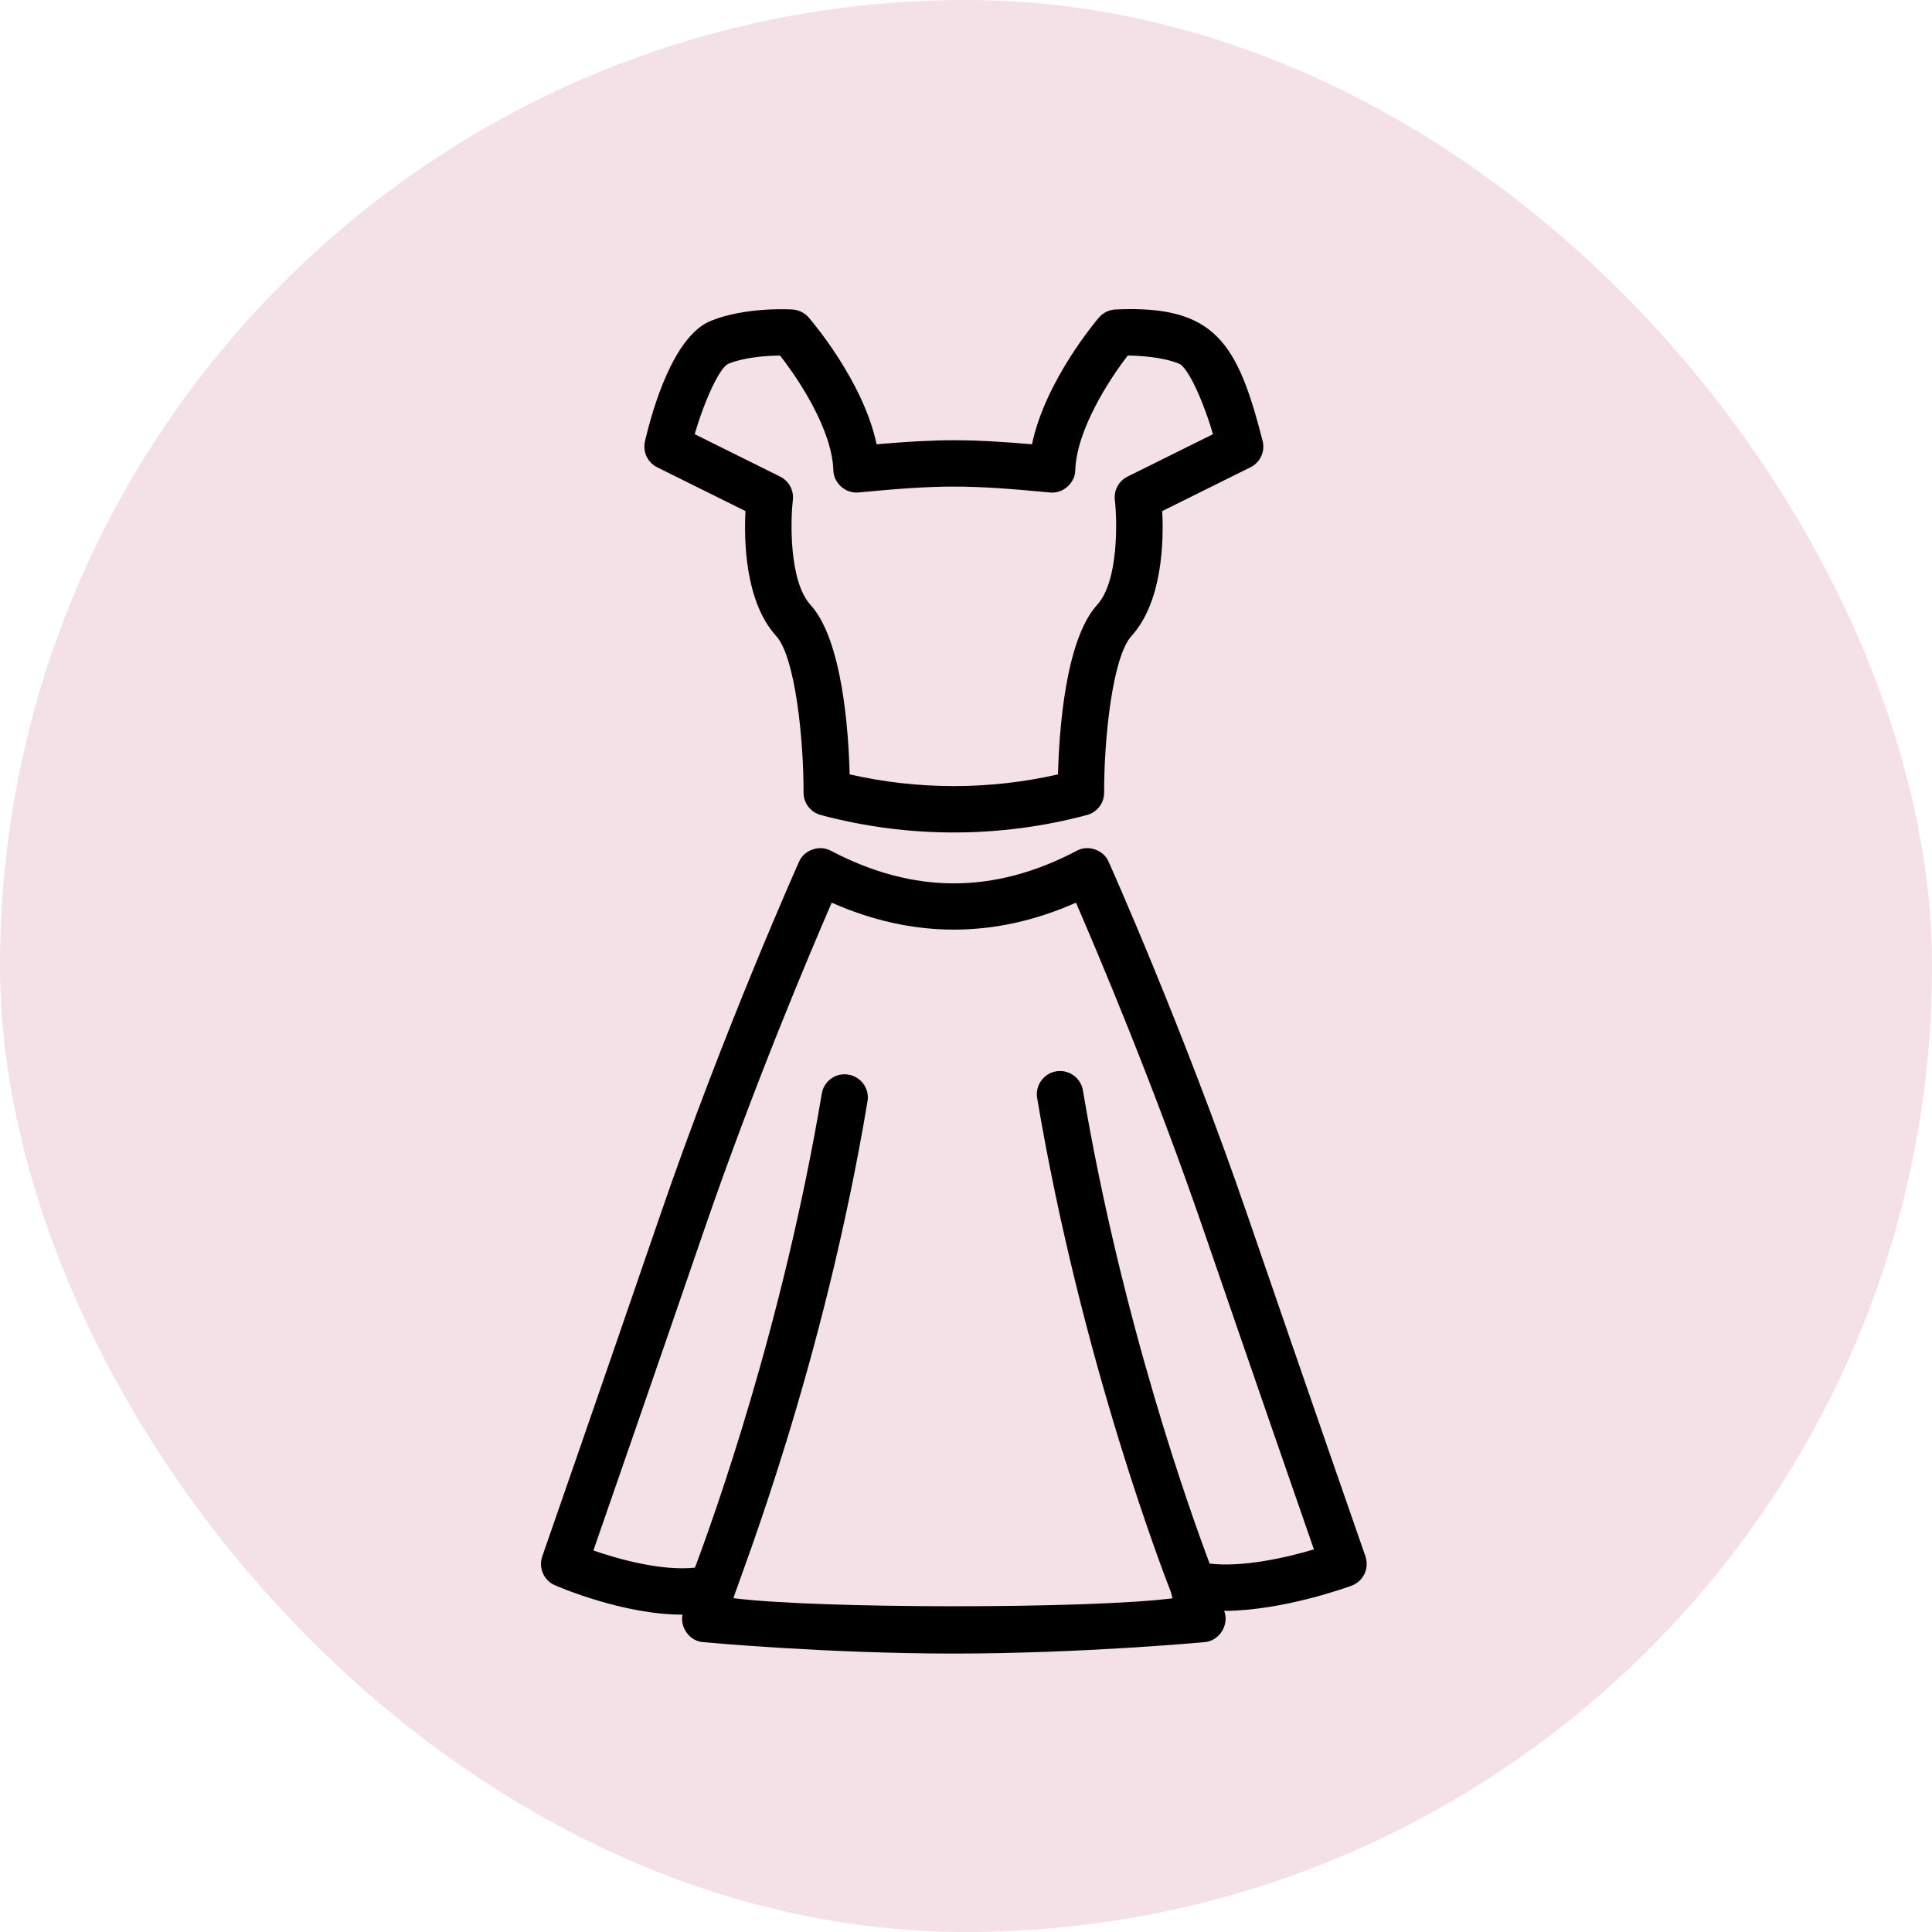
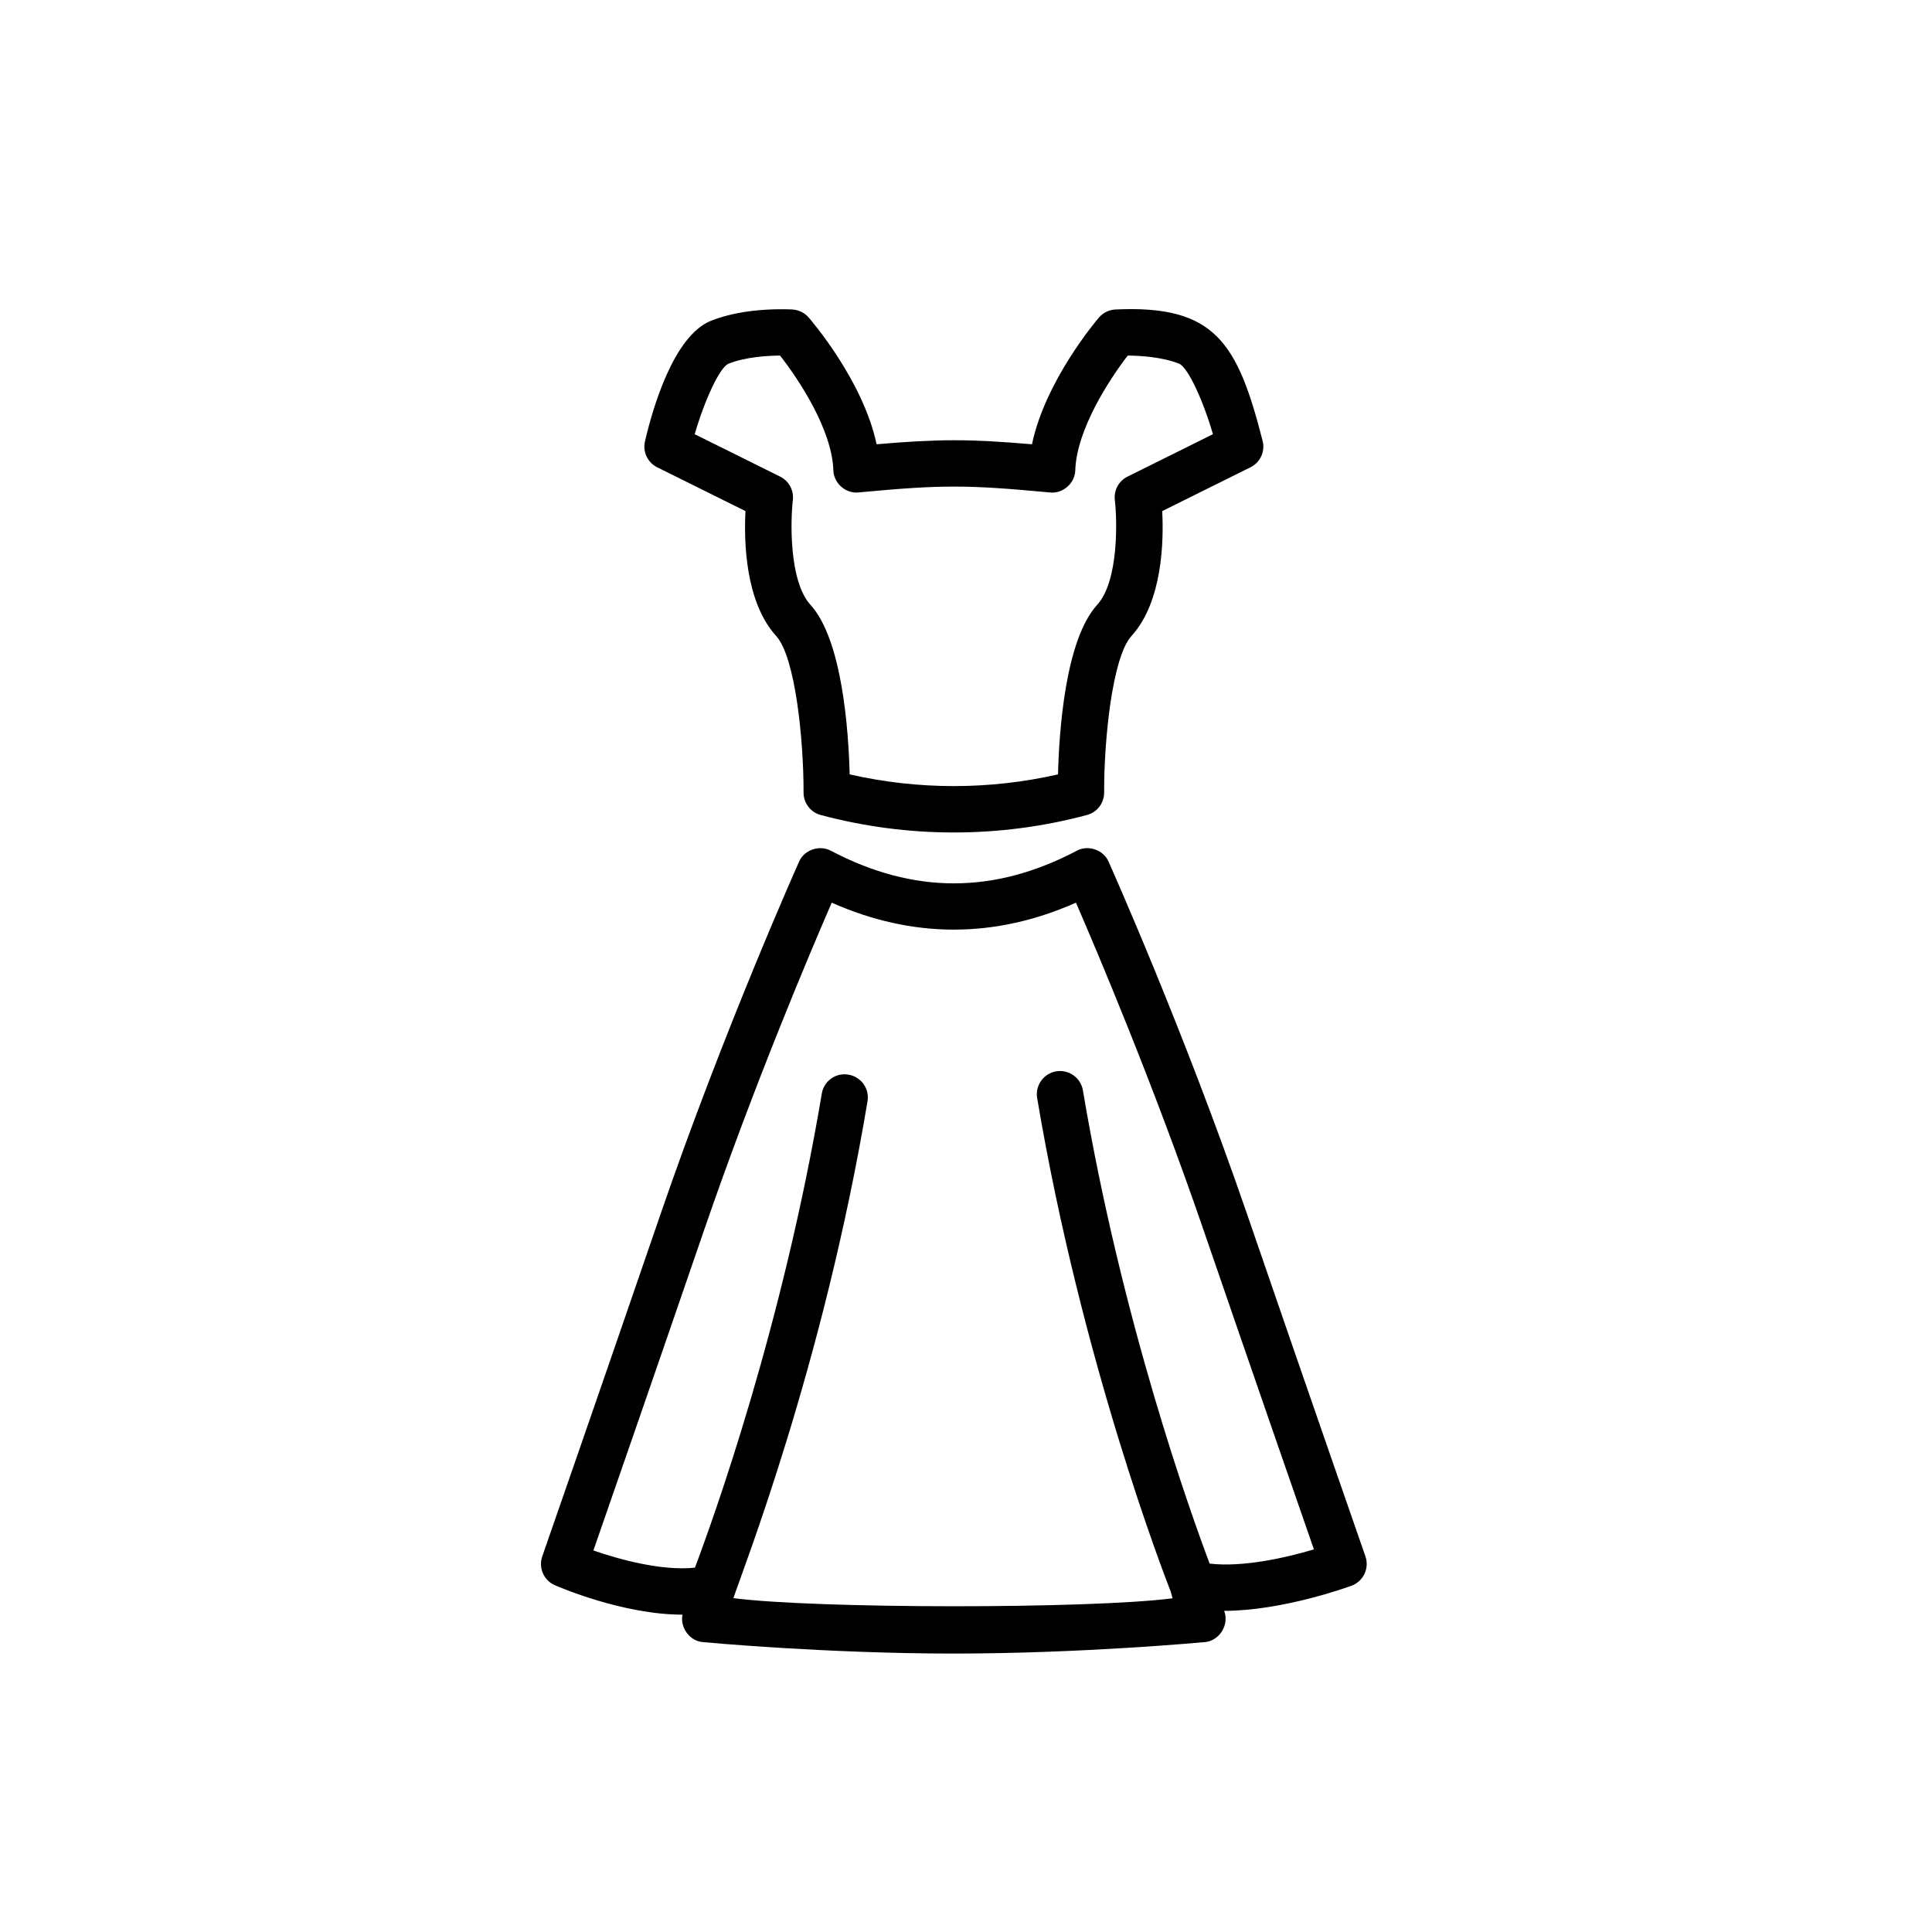
<svg xmlns="http://www.w3.org/2000/svg" width="50" height="50" viewBox="0 0 50 50" fill="none">
-   <rect width="50" height="50" rx="25" fill="#F4E0E7" />
  <path d="M17.009 12.094L19.293 13.227C19.252 14 19.283 15.575 20.088 16.46C20.584 17.005 20.8 19.157 20.796 20.511C20.795 20.644 20.839 20.773 20.92 20.879C21.001 20.984 21.114 21.059 21.243 21.093C23.498 21.695 25.872 21.695 28.128 21.093C28.256 21.059 28.37 20.984 28.451 20.879C28.532 20.773 28.575 20.644 28.575 20.511C28.57 19.157 28.785 17.006 29.282 16.46C30.087 15.575 30.119 14 30.078 13.227L32.361 12.094C32.483 12.034 32.58 11.935 32.638 11.813C32.695 11.691 32.71 11.553 32.679 11.421C32.028 8.863 31.444 7.886 28.856 8.01C28.776 8.016 28.699 8.037 28.627 8.072C28.556 8.108 28.492 8.157 28.44 8.218C28.377 8.292 27.05 9.854 26.708 11.498C25.091 11.359 24.295 11.359 22.686 11.498C22.339 9.851 20.991 8.289 20.927 8.215C20.875 8.155 20.812 8.107 20.741 8.072C20.67 8.037 20.593 8.016 20.514 8.01C20.466 8.008 19.305 7.935 18.395 8.304C17.419 8.7 16.879 10.616 16.692 11.421C16.661 11.553 16.676 11.691 16.733 11.813C16.791 11.935 16.888 12.034 17.009 12.094ZM18.846 9.416C19.29 9.236 19.864 9.205 20.187 9.202C20.671 9.817 21.531 11.117 21.567 12.167C21.573 12.503 21.885 12.781 22.222 12.744C24.367 12.542 25.016 12.543 27.173 12.745C27.506 12.783 27.825 12.503 27.828 12.167C27.864 11.118 28.709 9.819 29.186 9.202C29.51 9.205 30.081 9.237 30.522 9.415C30.748 9.524 31.132 10.348 31.391 11.237L29.181 12.334C29.07 12.389 28.979 12.477 28.92 12.585C28.861 12.694 28.837 12.819 28.852 12.942C28.912 13.449 28.957 15.035 28.395 15.653C27.567 16.561 27.409 18.936 27.381 20.041C25.607 20.445 23.764 20.445 21.989 20.041C21.961 18.936 21.803 16.561 20.975 15.653C20.413 15.035 20.459 13.449 20.519 12.942C20.533 12.819 20.509 12.694 20.45 12.585C20.392 12.476 20.3 12.389 20.189 12.334L17.979 11.237C18.237 10.348 18.621 9.524 18.846 9.416ZM35.337 40.278C35.337 40.278 33.936 36.256 32.279 31.436C30.634 26.645 28.711 22.347 28.692 22.304C28.561 21.995 28.16 21.856 27.866 22.018C25.726 23.143 23.645 23.142 21.504 22.018C21.209 21.858 20.809 21.994 20.678 22.304C20.659 22.347 18.736 26.645 17.09 31.436C15.435 36.256 14.034 40.278 14.034 40.278C13.984 40.42 13.99 40.577 14.05 40.715C14.11 40.854 14.221 40.965 14.359 41.025C14.443 41.062 16.118 41.788 17.662 41.787C17.596 42.118 17.848 42.475 18.196 42.498C18.227 42.501 21.36 42.794 24.685 42.794C28.011 42.794 31.143 42.5 31.174 42.498C31.558 42.47 31.82 42.047 31.681 41.689C33.201 41.687 34.897 41.068 34.983 41.036C35.129 40.981 35.248 40.87 35.314 40.729C35.38 40.587 35.388 40.426 35.337 40.278ZM31.306 40.466C30.831 39.209 29.032 34.212 28.022 28.198C27.99 28.046 27.901 27.911 27.773 27.823C27.645 27.735 27.487 27.701 27.334 27.726C27.18 27.752 27.043 27.837 26.951 27.962C26.858 28.087 26.818 28.243 26.838 28.397C27.993 35.275 30.163 40.845 30.298 41.19L30.346 41.364C28.189 41.642 21.111 41.636 18.981 41.36C19.182 40.73 21.304 35.373 22.451 28.503C22.465 28.425 22.462 28.346 22.445 28.269C22.427 28.192 22.394 28.12 22.349 28.055C22.303 27.991 22.245 27.937 22.178 27.895C22.112 27.853 22.037 27.825 21.959 27.812C21.882 27.798 21.802 27.8 21.725 27.817C21.648 27.834 21.575 27.867 21.511 27.913C21.446 27.959 21.392 28.017 21.35 28.084C21.308 28.151 21.28 28.226 21.268 28.303C20.259 34.315 18.46 39.31 17.985 40.571C17.15 40.66 16.062 40.371 15.357 40.126C15.794 38.868 16.932 35.59 18.225 31.826C19.506 28.099 20.955 24.673 21.525 23.361C23.624 24.291 25.746 24.291 27.846 23.361C28.415 24.673 29.865 28.099 31.145 31.826C32.429 35.563 33.561 38.822 34.004 40.098C33.271 40.318 32.153 40.566 31.306 40.466Z" fill="black" />
</svg>